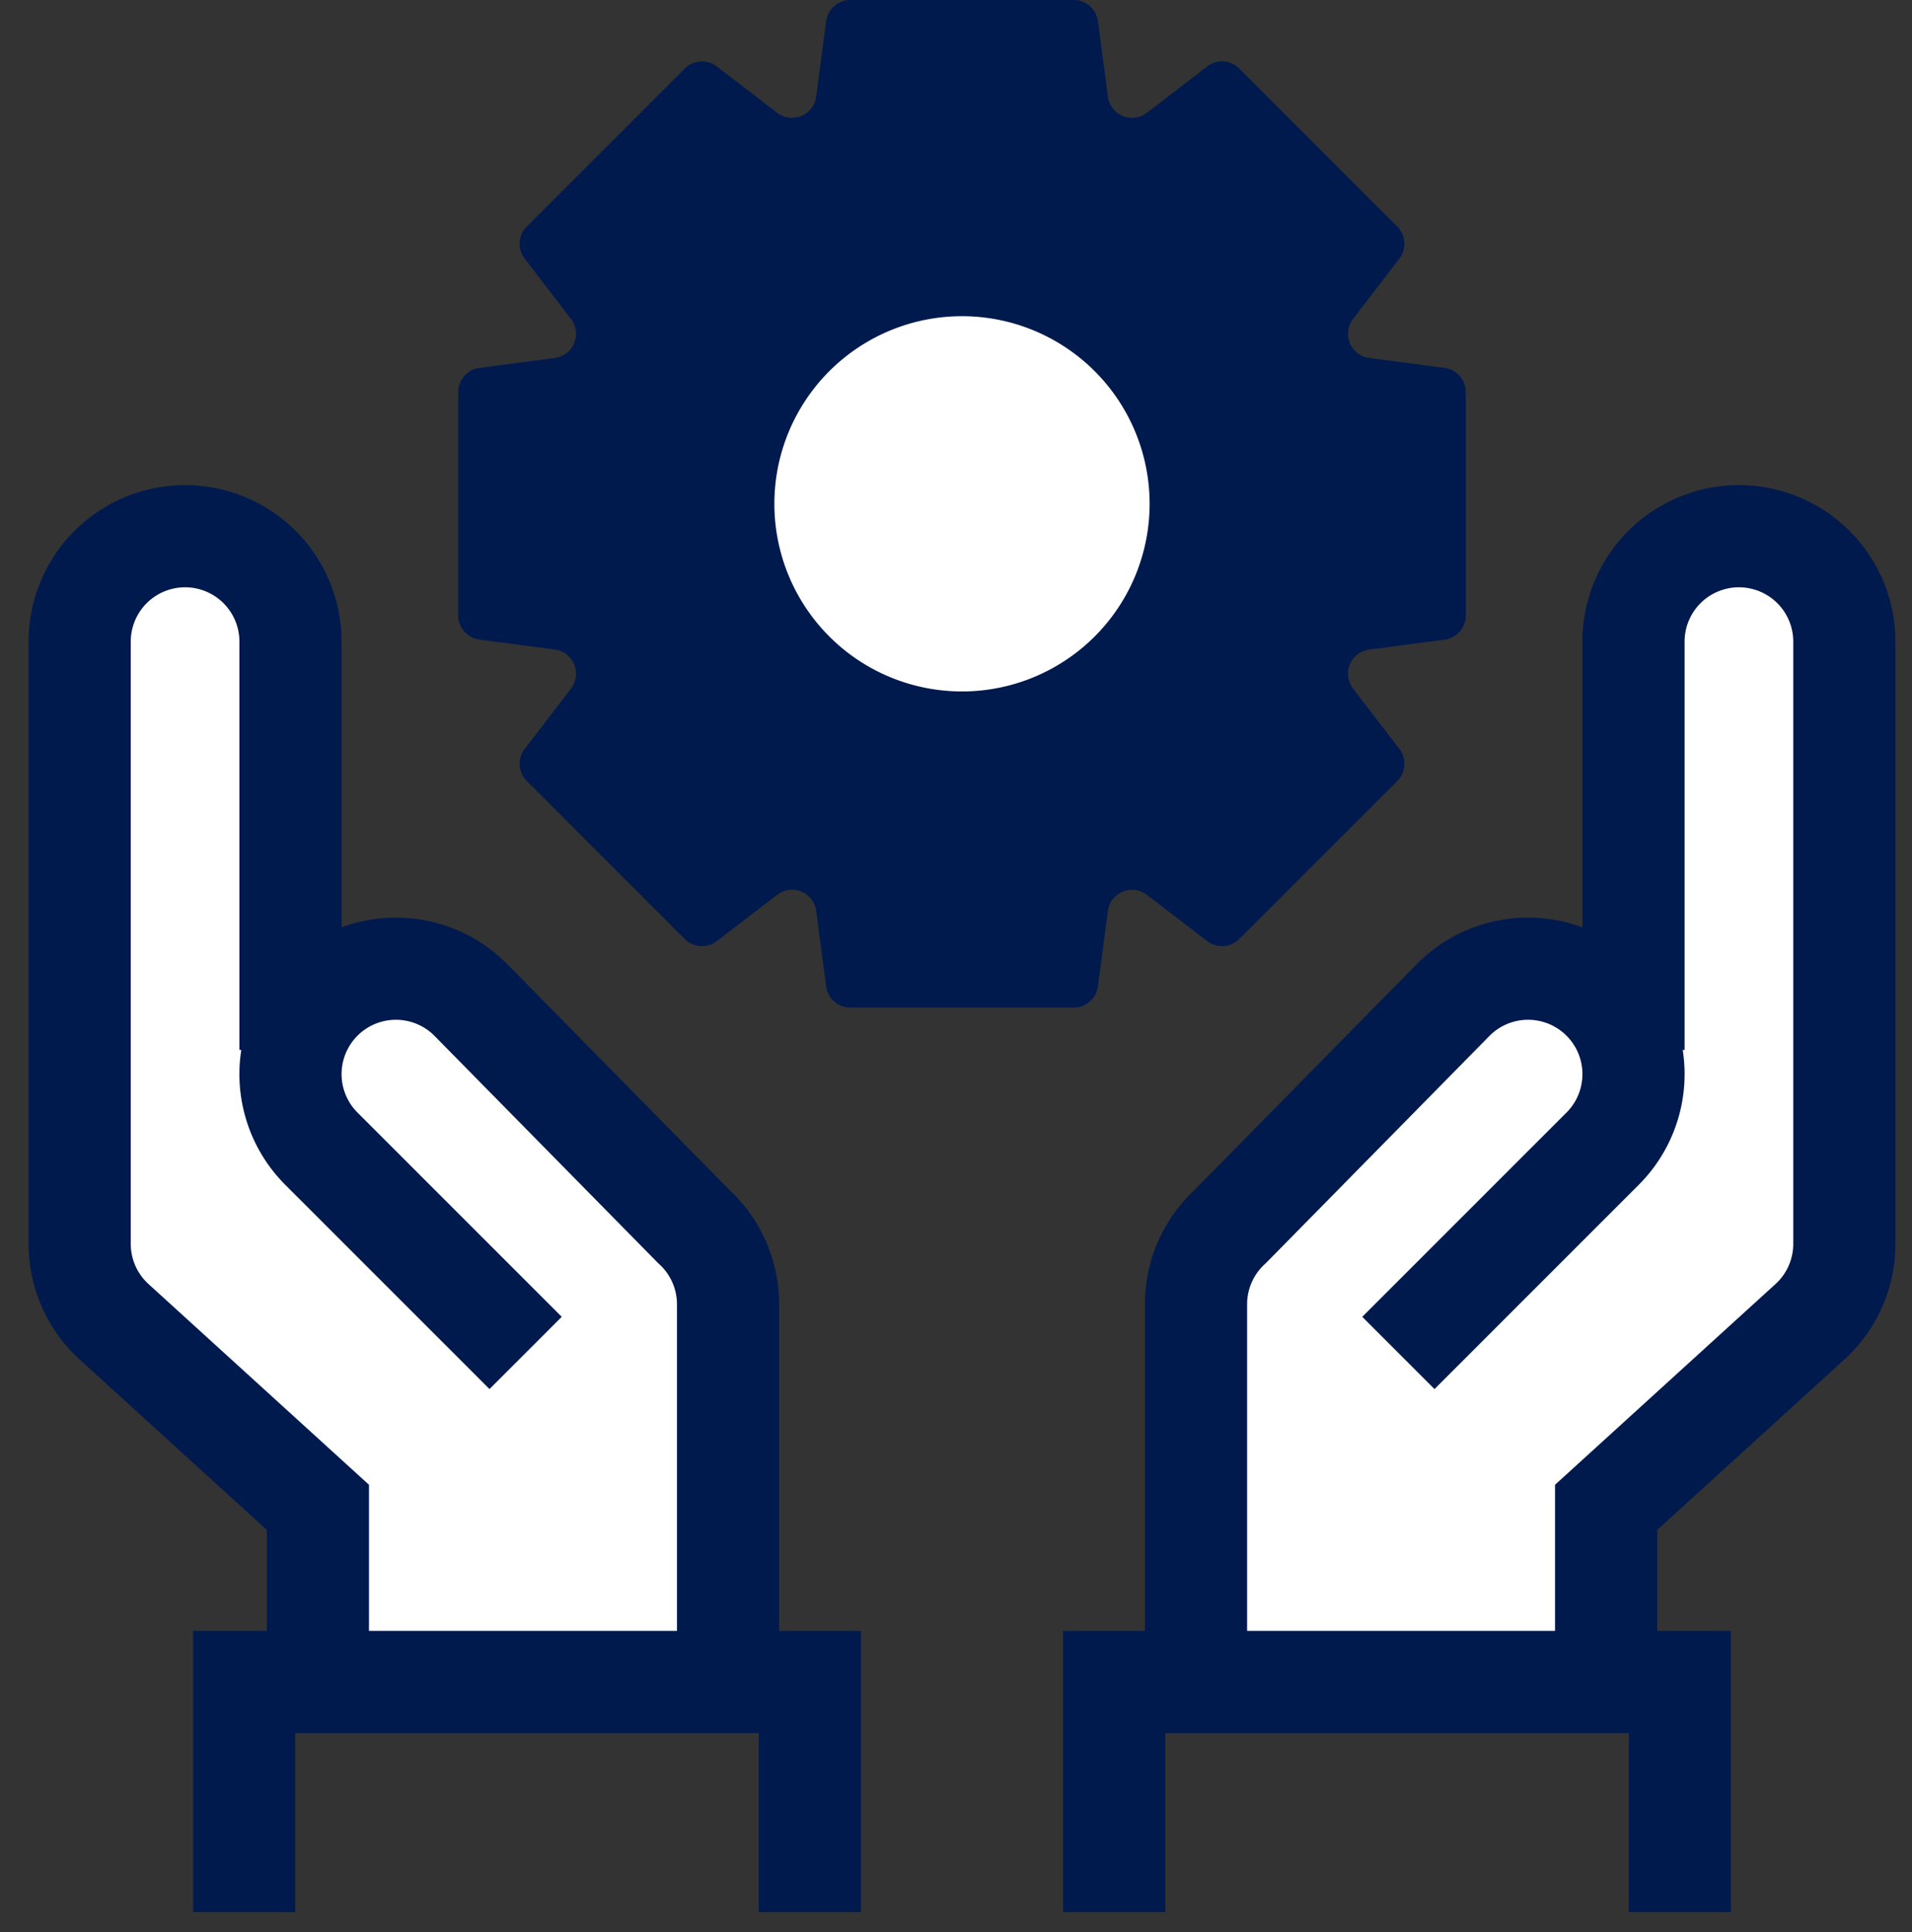
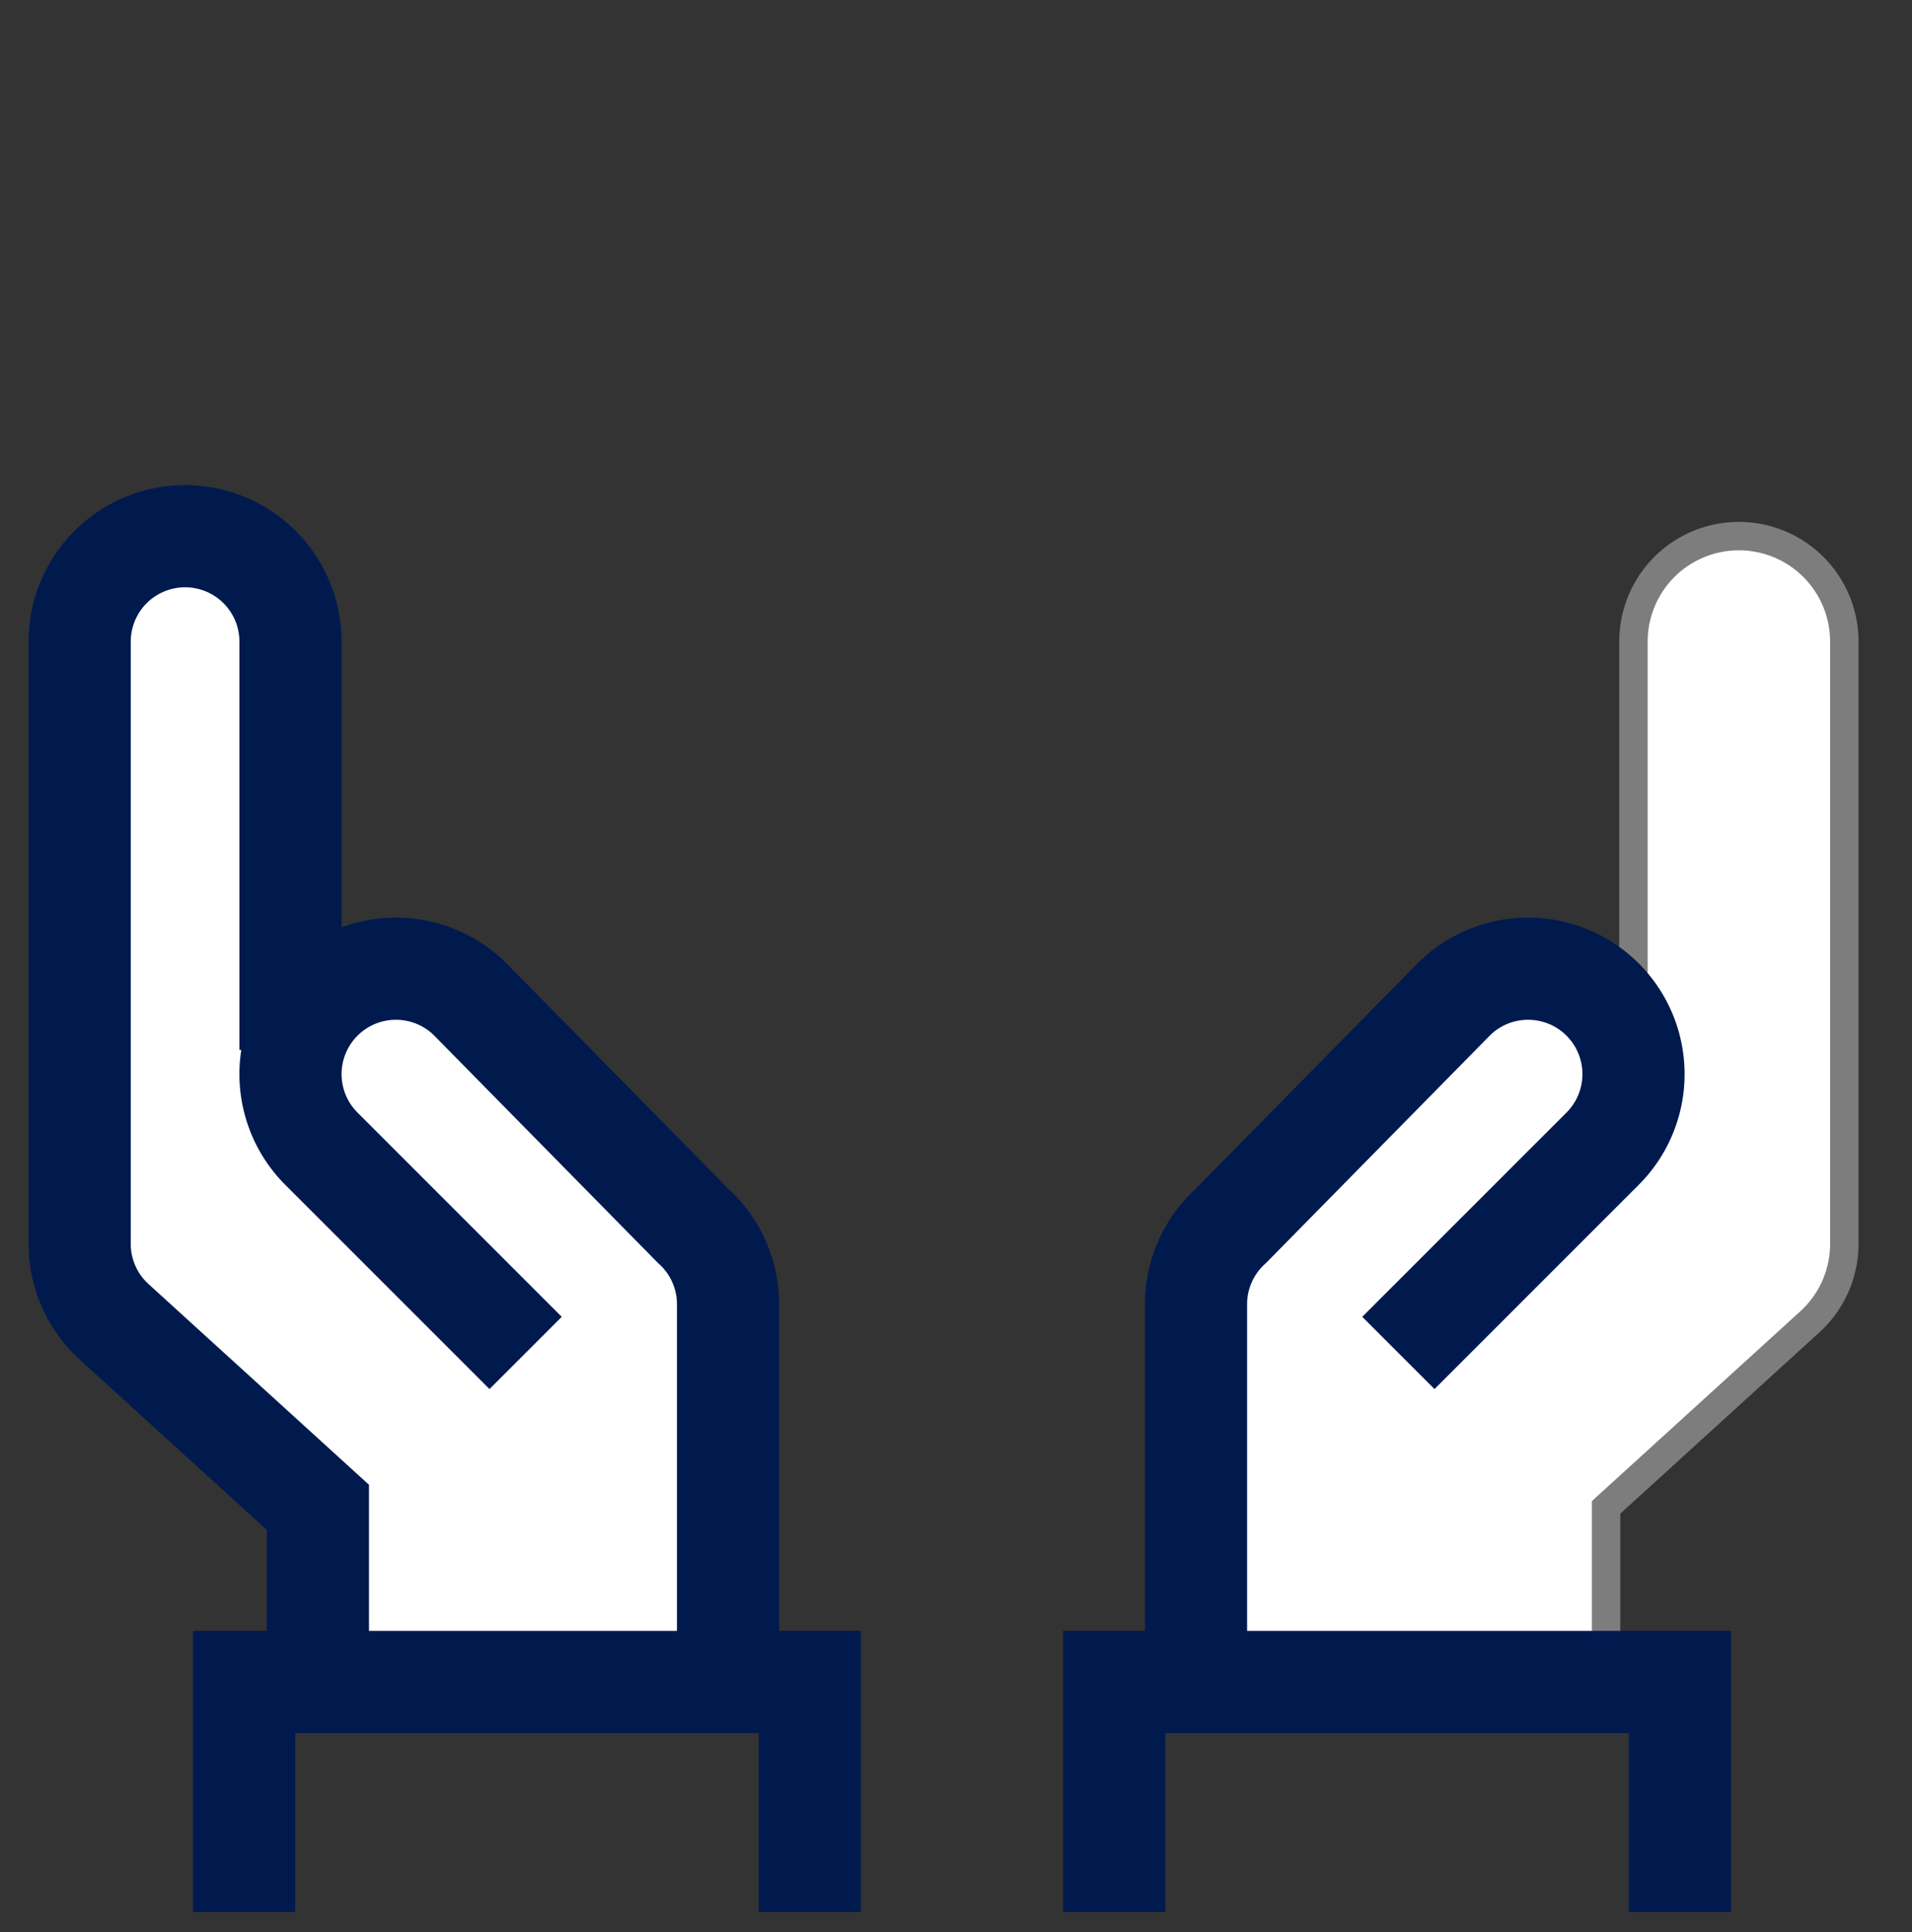
<svg xmlns="http://www.w3.org/2000/svg" width="96" height="96.999">
  <rect width="100%" height="100%" fill="#333333" stroke="none" />
-   <path d="M67.935 16.016l2.325-3.03a1.223 1.223 0 00-.106-1.61l-7.932-7.934a1.223 1.223 0 00-1.61-.106l-3.027 2.326a1.223 1.223 0 01-1.958-.811l-.5-3.787A1.224 1.224 0 0053.912.001h-11.22a1.224 1.224 0 00-1.213 1.064l-.5 3.786a1.224 1.224 0 01-1.958.811l-3.029-2.325a1.224 1.224 0 00-1.61.105l-7.934 7.932a1.224 1.224 0 00-.106 1.61l2.326 3.03a1.223 1.223 0 01-.811 1.958l-3.787.5a1.223 1.223 0 00-1.063 1.213v11.216a1.223 1.223 0 001.064 1.212l3.786.5a1.223 1.223 0 01.811 1.958l-2.323 3.03a1.222 1.222 0 00.105 1.61l7.932 7.934a1.224 1.224 0 001.61.105l3.03-2.325a1.223 1.223 0 011.958.811l.5 3.787a1.223 1.223 0 001.213 1.064h11.219a1.224 1.224 0 001.213-1.064l.5-3.786a1.223 1.223 0 011.958-.811l3.029 2.324a1.224 1.224 0 001.61-.105l7.934-7.932a1.224 1.224 0 00.106-1.61l-2.326-3.03a1.223 1.223 0 01.811-1.958l3.787-.5a1.224 1.224 0 001.063-1.213V19.685a1.223 1.223 0 00-1.064-1.213l-3.786-.5a1.223 1.223 0 01-.811-1.958" fill="#001a4e" />
  <path d="M34.824 61.568l-11.2-11.382a5.286 5.286 0 00-8.922 2.675l-.116-.147V32.209a5.293 5.293 0 00-10.586 0V62.45a5.291 5.291 0 001.73 3.914l10.231 9.315v8.068h20.593V65.482a5.292 5.292 0 00-1.73-3.914" fill="#fff" />
-   <path d="M34.824 61.568l-11.2-11.382a5.286 5.286 0 00-8.922 2.675l-.116-.147V32.209a5.293 5.293 0 00-10.586 0V62.45a5.291 5.291 0 001.73 3.914l10.231 9.315v8.068h20.593V65.482a5.292 5.292 0 00-1.73-3.914z" fill="none" stroke="#7d7d7d" stroke-miterlimit="10" stroke-width="1.427" />
  <path d="M15.961 83.746v-8.068L5.73 66.364A5.293 5.293 0 014 62.45V32.214a5.293 5.293 0 1110.586 0v20.5" fill="none" stroke="#001a4e" stroke-miterlimit="10" stroke-width="5.13" />
  <path d="M26.391 67.926L16.136 57.671a5.293 5.293 0 017.486-7.486l11.2 11.382a5.292 5.292 0 011.733 3.918v18.264M12.259 96.001V84.447h28.4v11.554" fill="none" stroke="#001a4e" stroke-miterlimit="10" stroke-width="5.13" />
  <path d="M61.779 61.568l11.2-11.382a5.286 5.286 0 018.922 2.675l.114-.146V32.209a5.293 5.293 0 0110.586 0V62.45a5.29 5.29 0 01-1.73 3.914L80.64 75.679v8.068H60.049V65.482a5.292 5.292 0 011.73-3.914" fill="#fff" />
  <path d="M61.779 61.568l11.2-11.382a5.286 5.286 0 018.922 2.675l.114-.146V32.209a5.293 5.293 0 0110.586 0V62.45a5.29 5.29 0 01-1.73 3.914L80.64 75.679v8.068H60.049V65.482a5.292 5.292 0 011.73-3.914z" fill="none" stroke="#7d7d7d" stroke-miterlimit="10" stroke-width="1.427" />
-   <path d="M80.642 83.746v-8.068l10.231-9.314a5.293 5.293 0 001.73-3.914V32.214a5.293 5.293 0 10-10.586 0v20.5" fill="none" stroke="#001a4e" stroke-miterlimit="10" stroke-width="5.13" />
  <path d="M70.212 67.926l10.255-10.255a5.293 5.293 0 00-7.486-7.486l-11.2 11.382a5.292 5.292 0 00-1.73 3.914v18.264m24.293 12.256V84.447h-28.4v11.554" fill="none" stroke="#001a4e" stroke-miterlimit="10" stroke-width="5.13" />
-   <path d="M57.721 25.295a9.42 9.42 0 11-9.42-9.42 9.42 9.42 0 019.42 9.42" fill="#fff" />
  <path fill="none" d="M0 .999h96v96H0z" />
</svg>